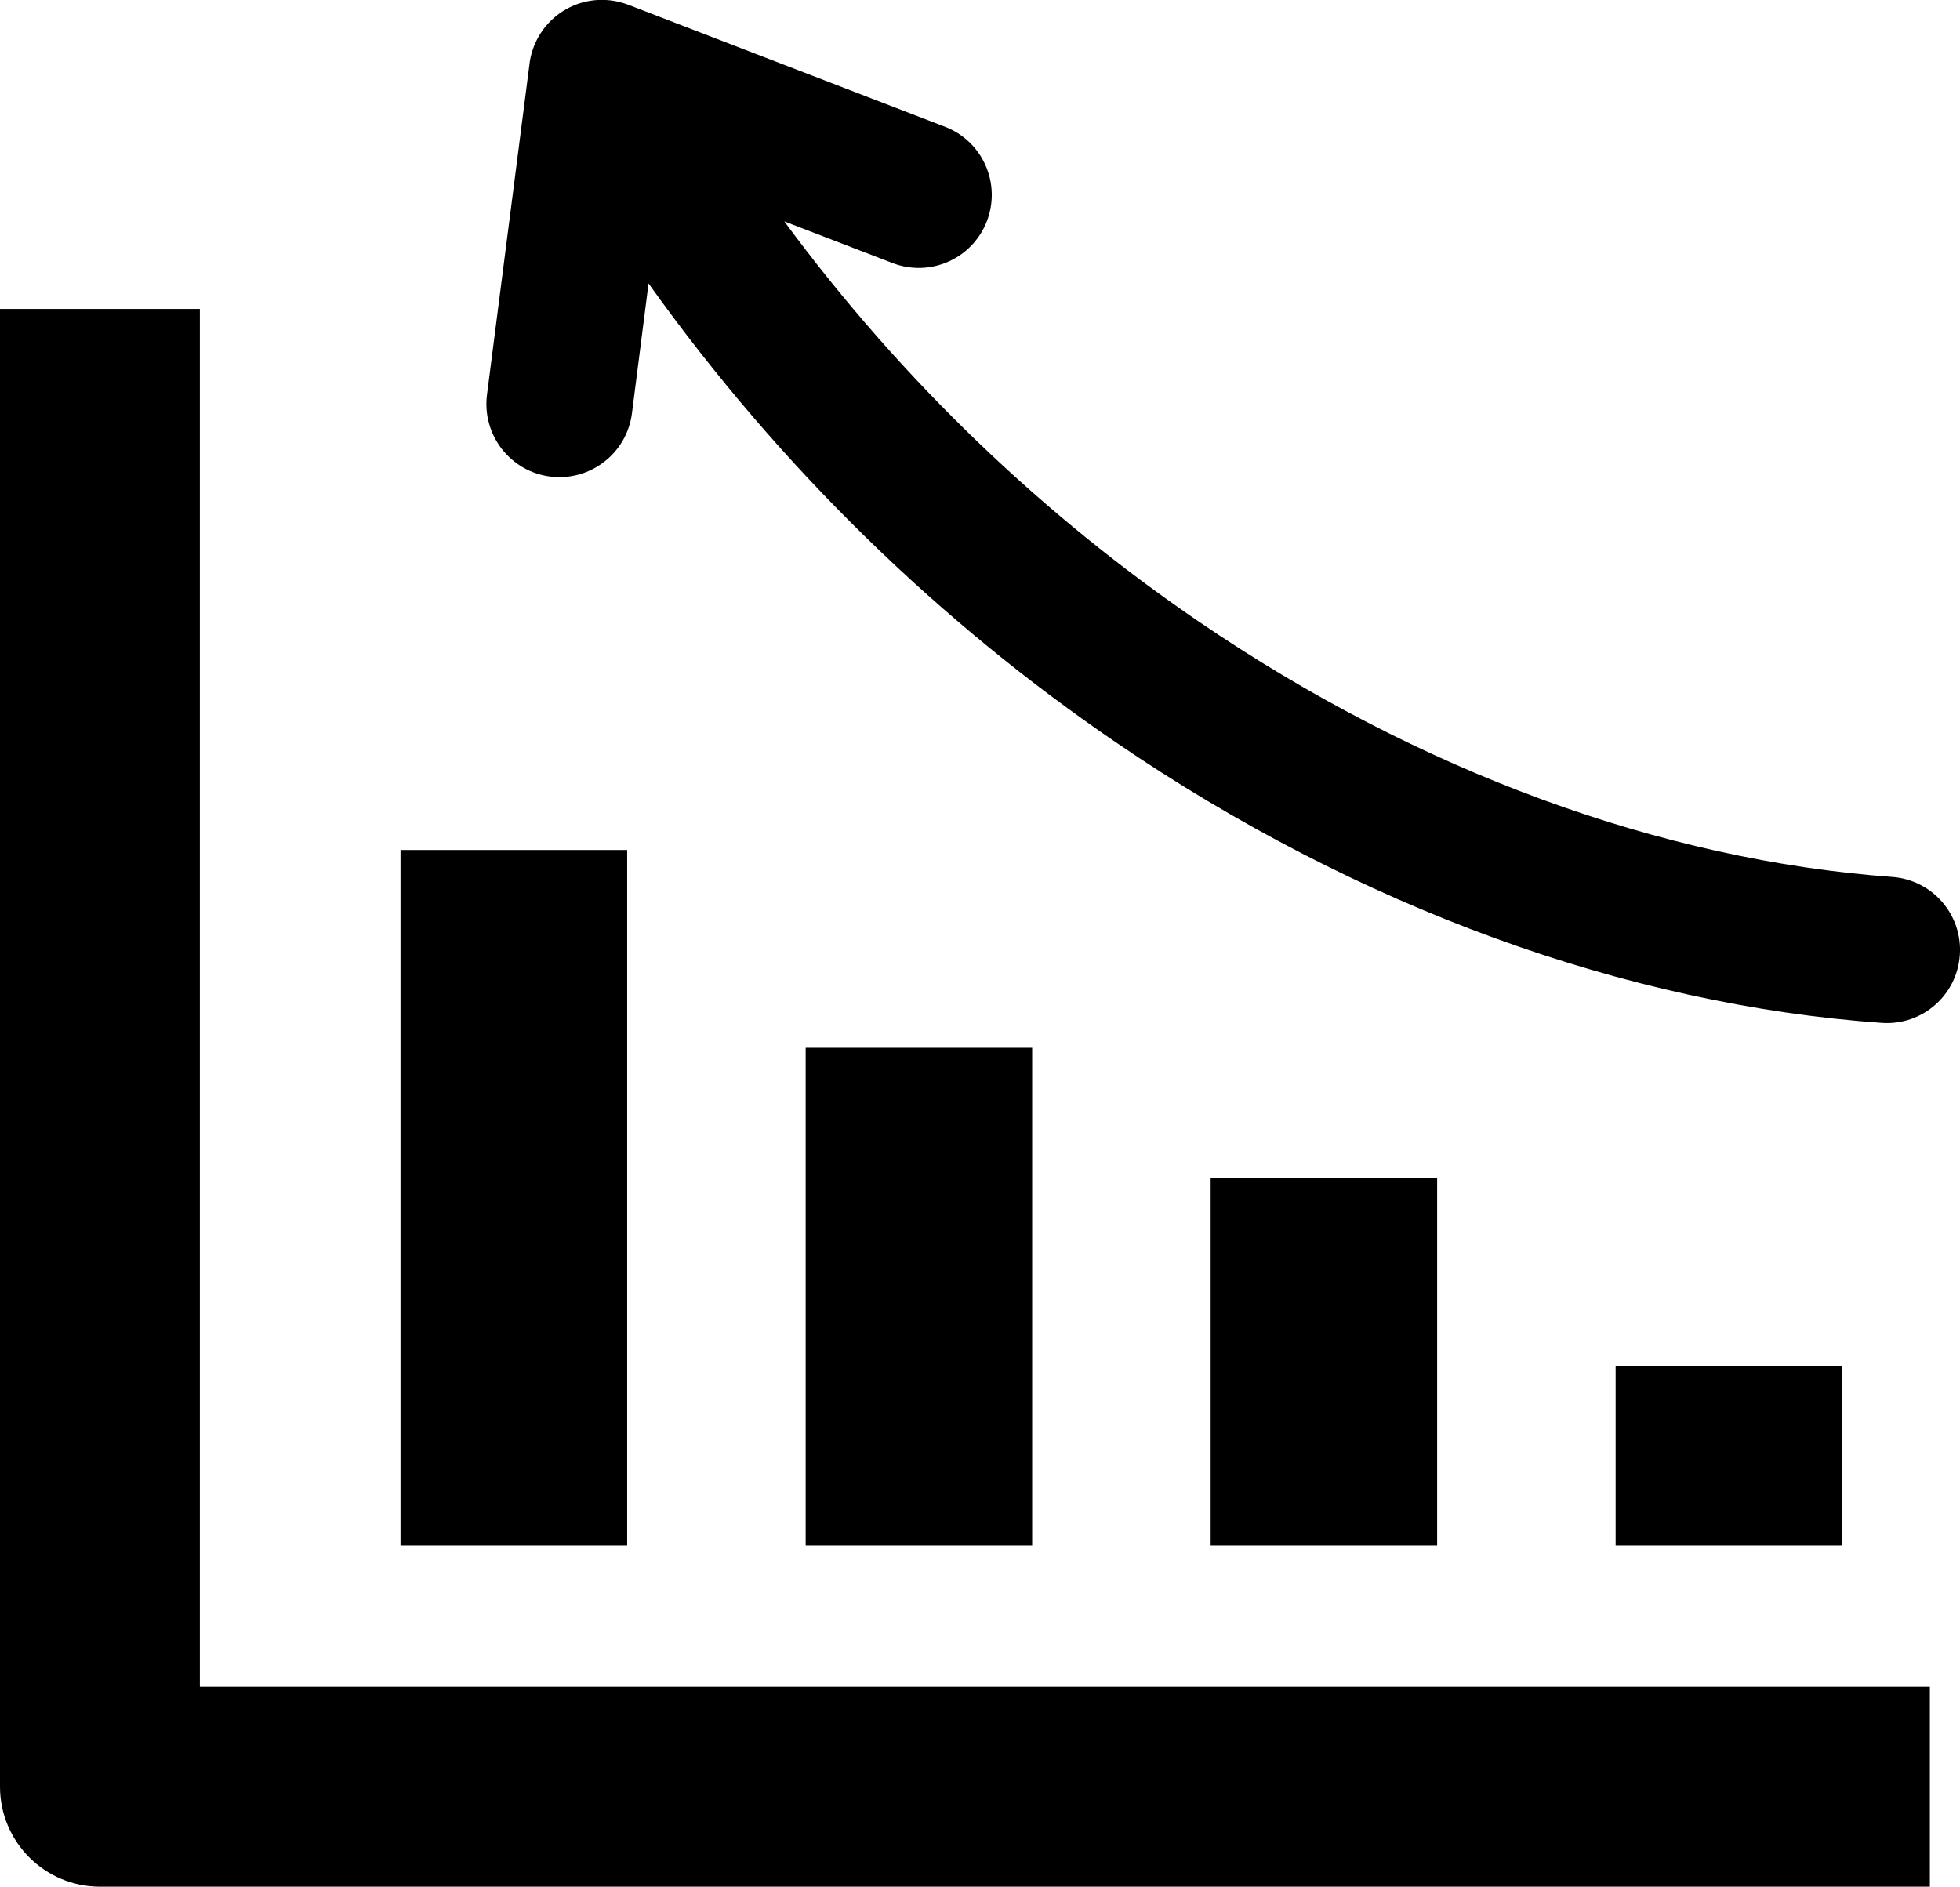
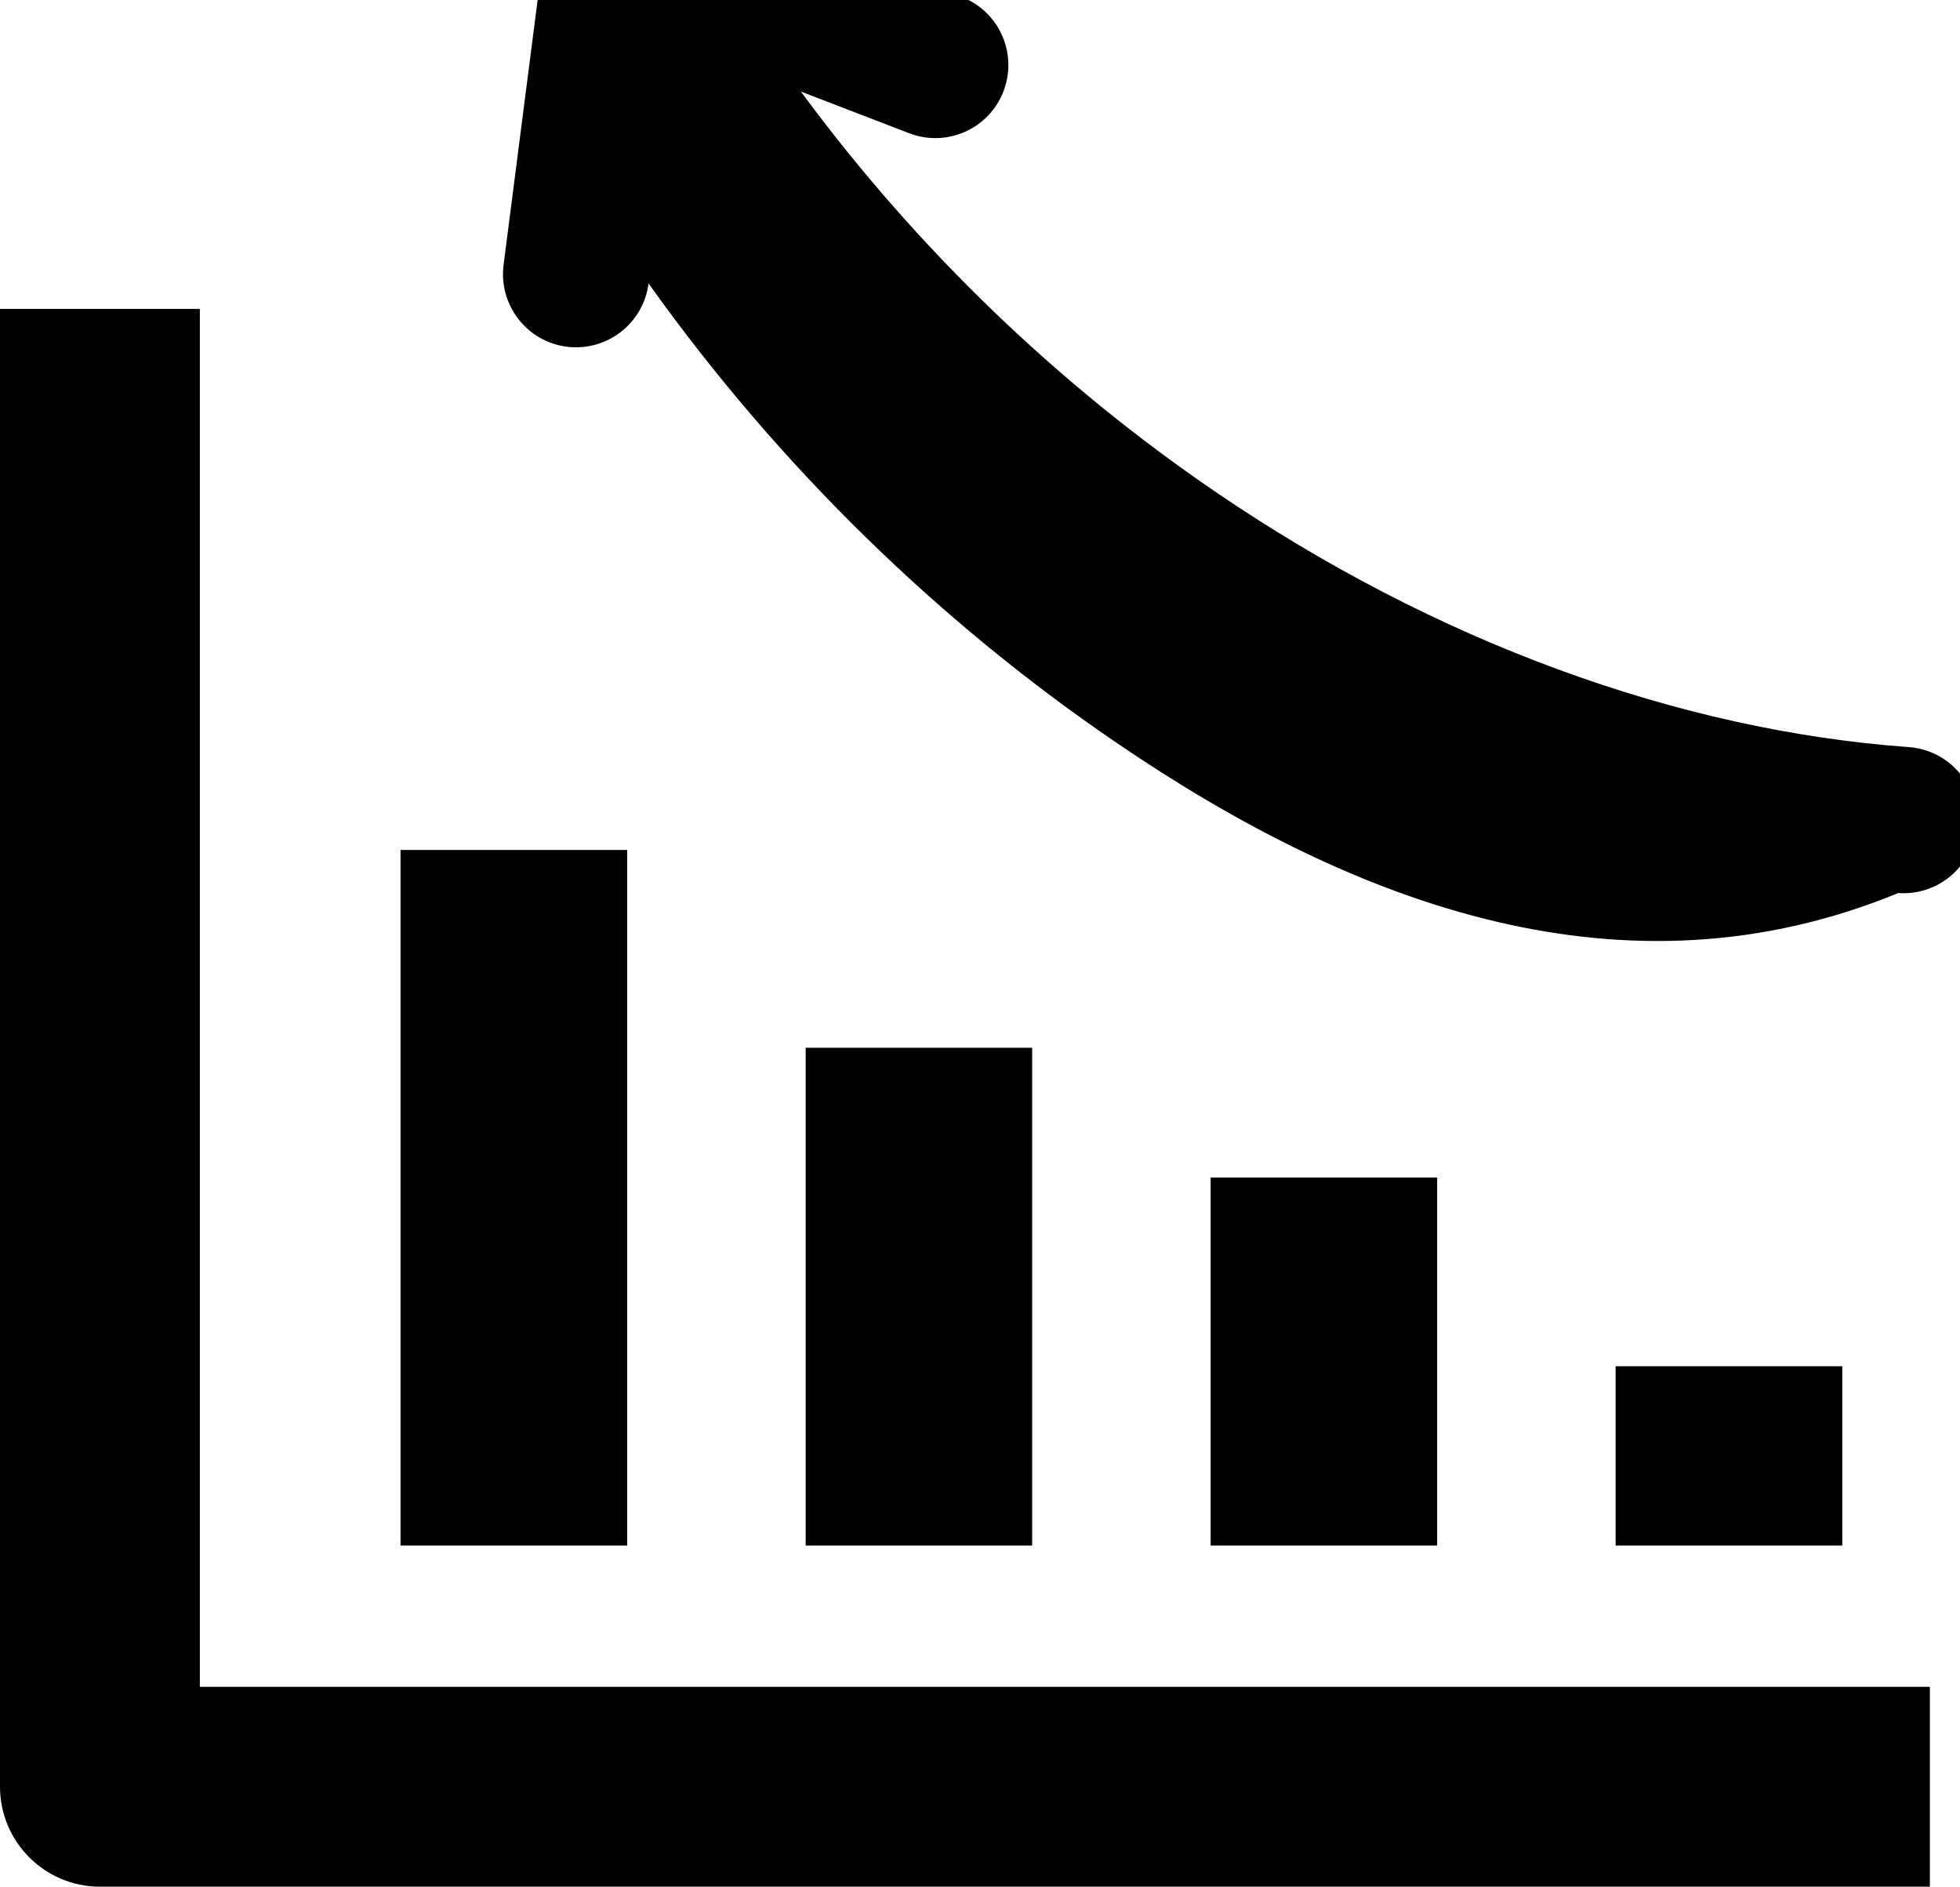
<svg xmlns="http://www.w3.org/2000/svg" id="Layer_1" x="0px" y="0px" viewBox="0 0 122.88 118.29" style="enable-background:new 0 0 122.88 118.29" xml:space="preserve">
  <g>
-     <path d="M12.53,19.37v86.39h108.46v12.53H6.27c-3.46,0-6.27-2.81-6.27-6.27V19.37H12.53L12.53,19.37z M40.66,17.77l-1.04,8.14 c-0.32,2.51-2.61,4.28-5.12,3.97c-2.51-0.32-4.28-2.61-3.97-5.12l2.65-20.62c0.14-1.45,0.97-2.81,2.33-3.57 c1.24-0.69,2.65-0.74,3.88-0.27l19.86,7.65c2.36,0.91,3.53,3.56,2.62,5.92c-0.91,2.36-3.56,3.53-5.92,2.62l-6.78-2.61 c7.43,10.08,16.33,18.5,25.94,25.06c13.84,9.45,29.1,15,43.51,16.04c2.53,0.18,4.43,2.37,4.25,4.9c-0.18,2.53-2.37,4.43-4.9,4.25 C101.98,63,85.12,56.9,69.94,46.53C59.02,39.08,48.95,29.4,40.66,17.77L40.66,17.77z M115.5,85.66V96.9h-14.21V85.66H115.5 L115.5,85.66z M90.1,73.83V96.9H75.9V73.83H90.1L90.1,73.83z M64.71,65.69V96.9H50.51V65.69H64.71L64.71,65.69z M39.32,53.29V96.9 H25.11V53.29H39.32L39.32,53.29z" />
+     <path d="M12.53,19.37v86.39h108.46v12.53H6.27c-3.46,0-6.27-2.81-6.27-6.27V19.37H12.53L12.53,19.37z M40.66,17.77c-0.32,2.51-2.61,4.28-5.12,3.97c-2.51-0.32-4.28-2.61-3.97-5.12l2.65-20.62c0.14-1.45,0.97-2.81,2.33-3.57 c1.24-0.69,2.65-0.74,3.88-0.27l19.86,7.65c2.36,0.91,3.53,3.56,2.62,5.92c-0.91,2.36-3.56,3.53-5.92,2.62l-6.78-2.61 c7.43,10.08,16.33,18.5,25.94,25.06c13.84,9.45,29.1,15,43.51,16.04c2.53,0.18,4.43,2.37,4.25,4.9c-0.18,2.53-2.37,4.43-4.9,4.25 C101.98,63,85.12,56.9,69.94,46.53C59.02,39.08,48.95,29.4,40.66,17.77L40.66,17.77z M115.5,85.66V96.9h-14.21V85.66H115.5 L115.5,85.66z M90.1,73.83V96.9H75.9V73.83H90.1L90.1,73.83z M64.71,65.69V96.9H50.51V65.69H64.71L64.71,65.69z M39.32,53.29V96.9 H25.11V53.29H39.32L39.32,53.29z" />
  </g>
</svg>